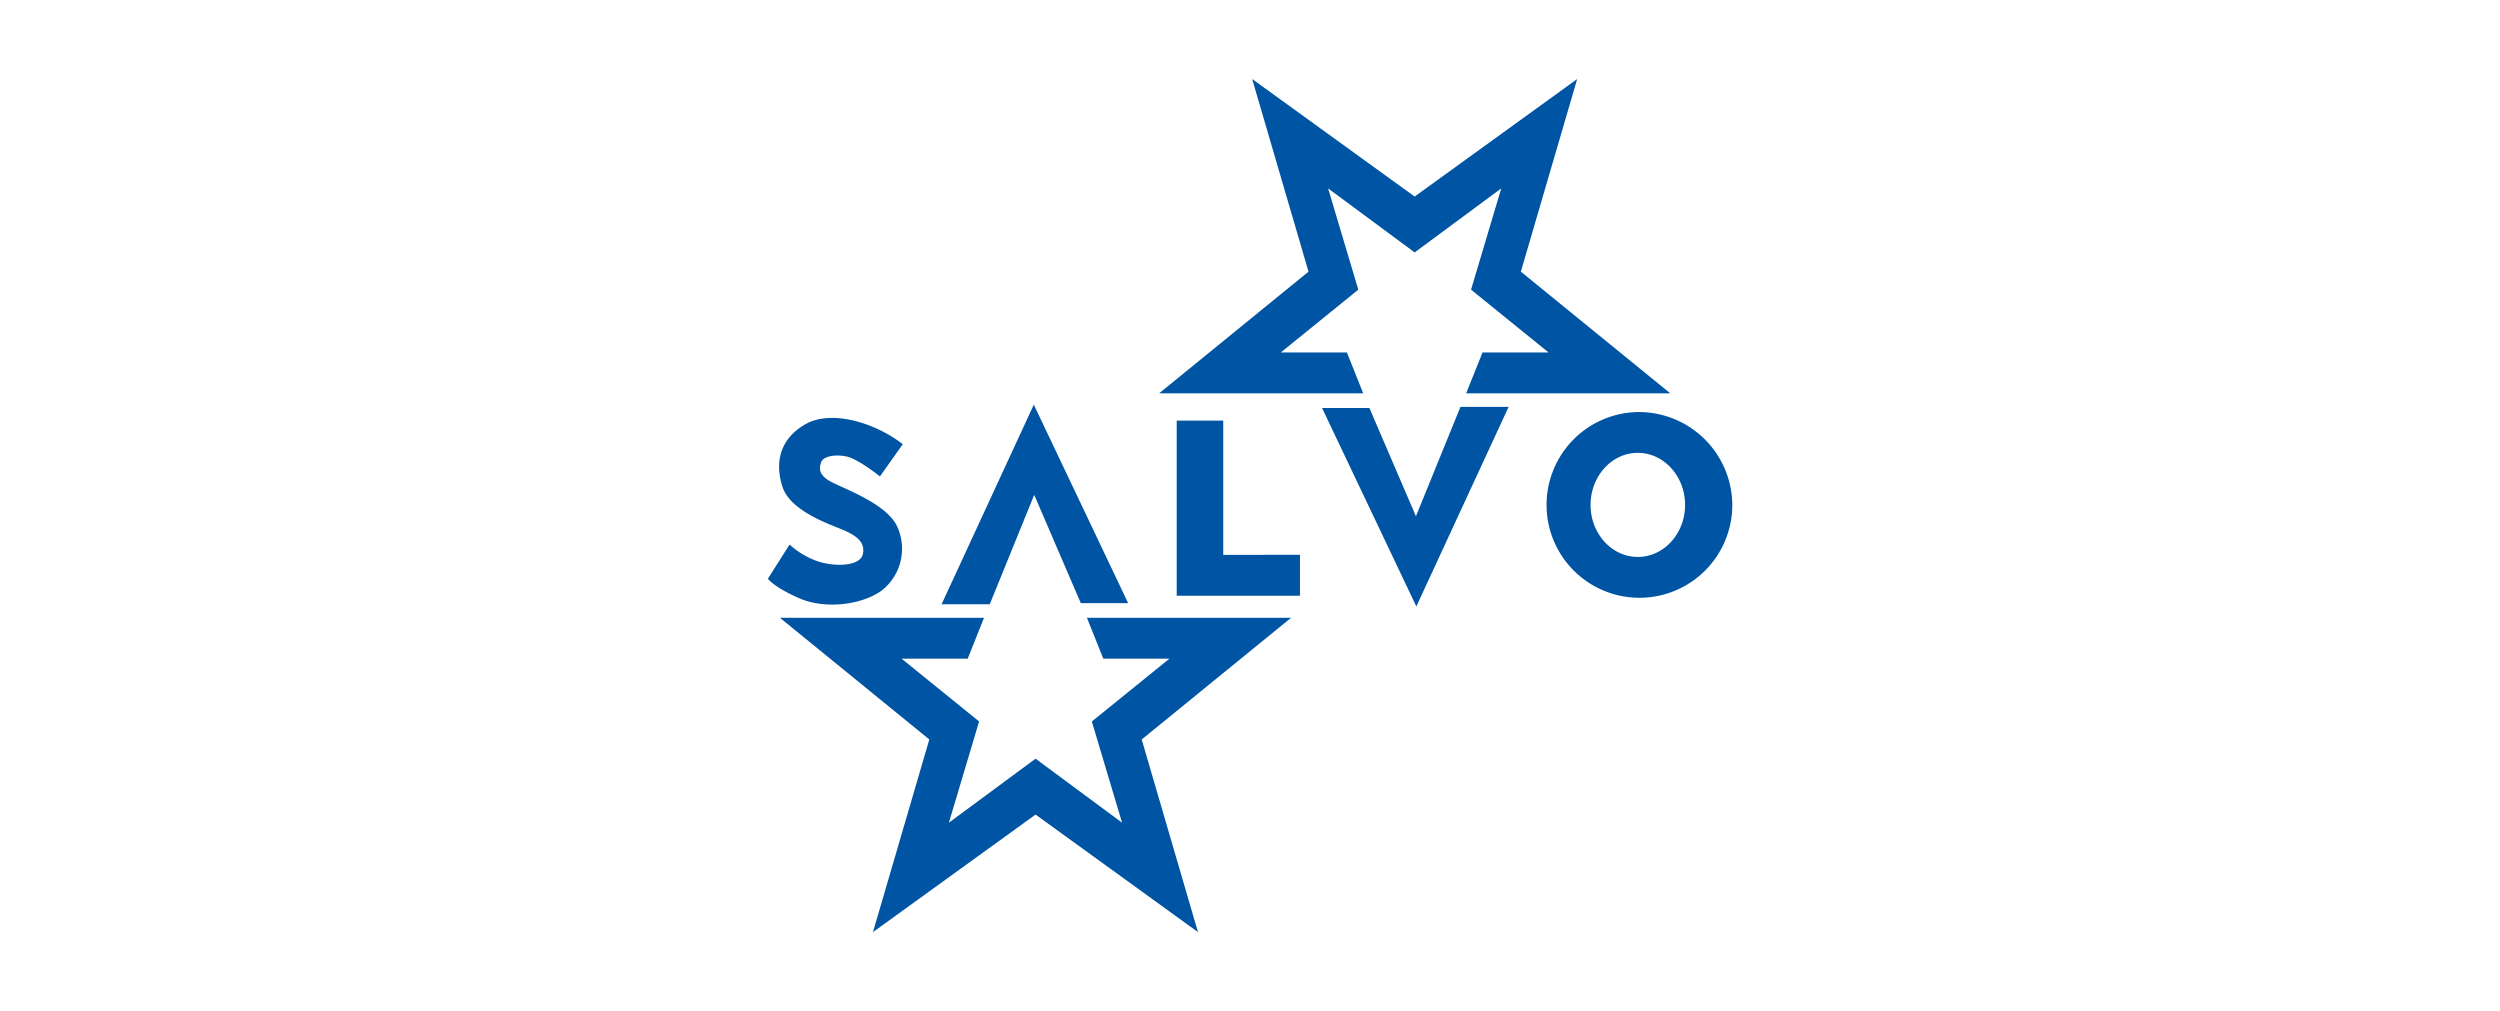
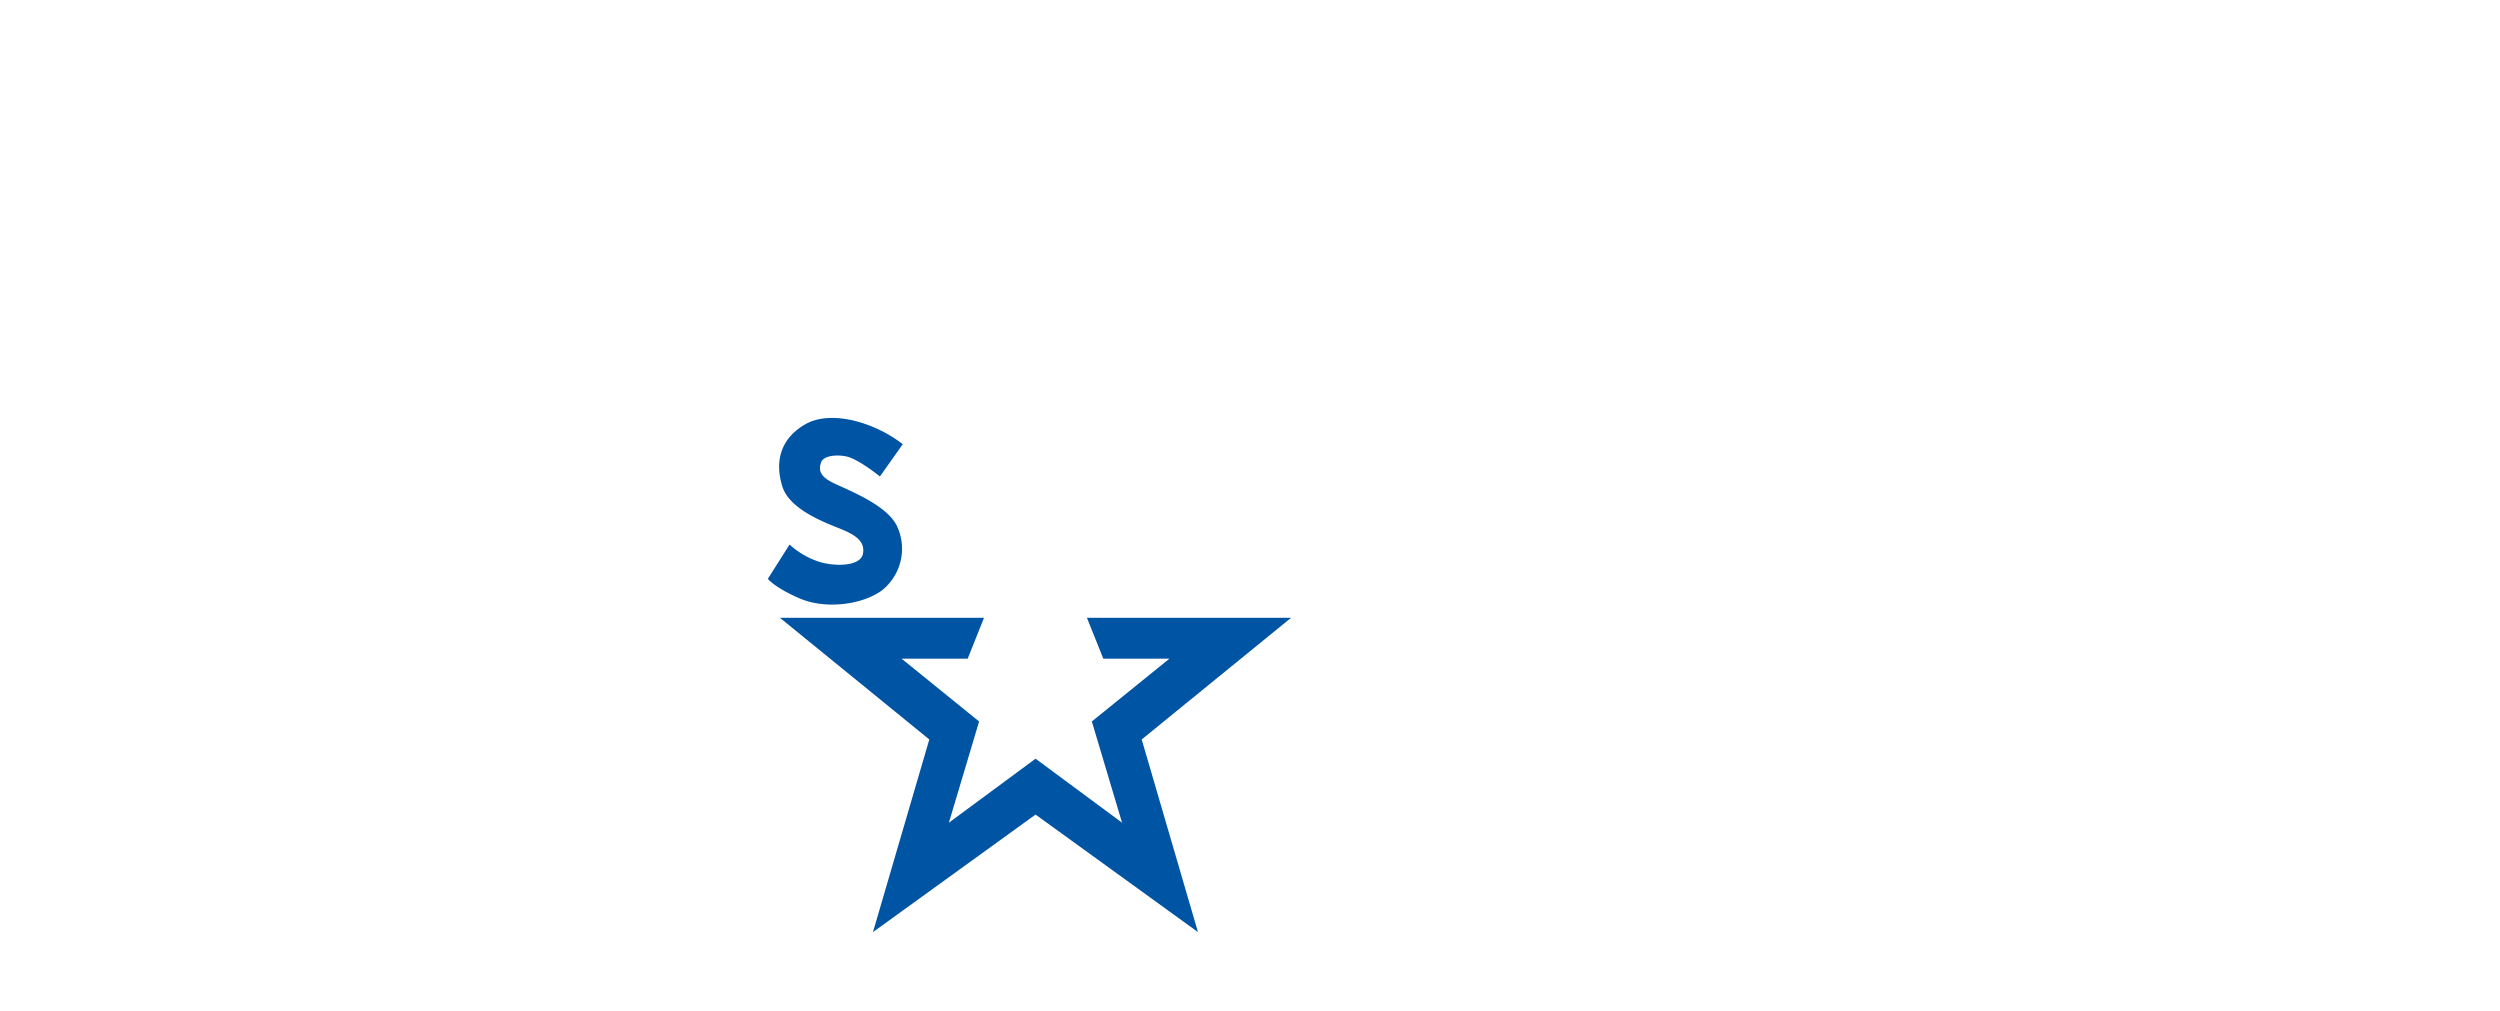
<svg xmlns="http://www.w3.org/2000/svg" id="レイヤー_1" data-name="レイヤー 1" viewBox="0 0 427.74 173">
  <polygon points="177.18 139.37 204.97 159.48 195.34 126.52 220.9 105.7 185.97 105.7 188.77 112.69 200.09 112.69 186.81 123.44 191.98 140.76 177.18 129.81 162.35 140.76 167.52 123.44 154.25 112.69 165.57 112.69 168.36 105.7 133.44 105.7 159 126.52 149.36 159.48 177.18 139.37" style="fill:#0054a4" />
-   <polygon points="161.1 103.39 169.34 103.39 176.95 84.67 184.92 103.19 193.02 103.19 176.88 69.24 161.1 103.39" style="fill:#0054a4" />
-   <polygon points="242.04 33.63 214.24 13.52 223.88 46.48 198.32 67.3 233.24 67.3 230.45 60.31 219.13 60.31 232.4 49.56 227.23 32.23 242.04 43.19 256.86 32.23 251.69 49.56 264.96 60.31 253.65 60.31 250.85 67.3 285.78 67.3 260.21 46.48 269.85 13.52 242.04 33.63" style="fill:#0054a4" />
-   <polygon points="258.12 69.61 249.88 69.61 242.26 88.33 234.3 69.81 226.2 69.81 242.33 103.76 258.12 69.61" style="fill:#0054a4" />
  <path d="M154.46,76l-3.91,5.52s-3.7-3-5.73-3.42-4,0-4.33,1-.56,2.23,2,3.49,9.29,3.77,11,7.47a9.09,9.09,0,0,1-2.66,11c-3.42,2.45-9.64,3.21-14,1.33s-5.45-3.36-5.45-3.36l3.71-5.86a14,14,0,0,0,5,2.93c2.94.91,7.13.77,7.55-1.33s-1.26-3.14-3.15-4-9.22-3.14-10.61-7.47-.34-8.33,4-10.76C142.31,70.08,149.71,72.31,154.46,76Z" style="fill:#0054a4" />
-   <polygon points="222.42 94.92 222.42 101.93 201.33 101.93 201.33 71.96 209.29 71.96 209.29 94.94 222.42 94.92" style="fill:#0054a4" />
-   <path d="M280.22,70.5a15.89,15.89,0,1,0,16.17,15.89A16,16,0,0,0,280.22,70.5Zm0,24.79c-4.46,0-8.08-4-8.08-8.9s3.62-8.91,8.08-8.91,8.09,4,8.09,8.91S284.69,95.29,280.22,95.29Z" style="fill:#0054a4" />
</svg>